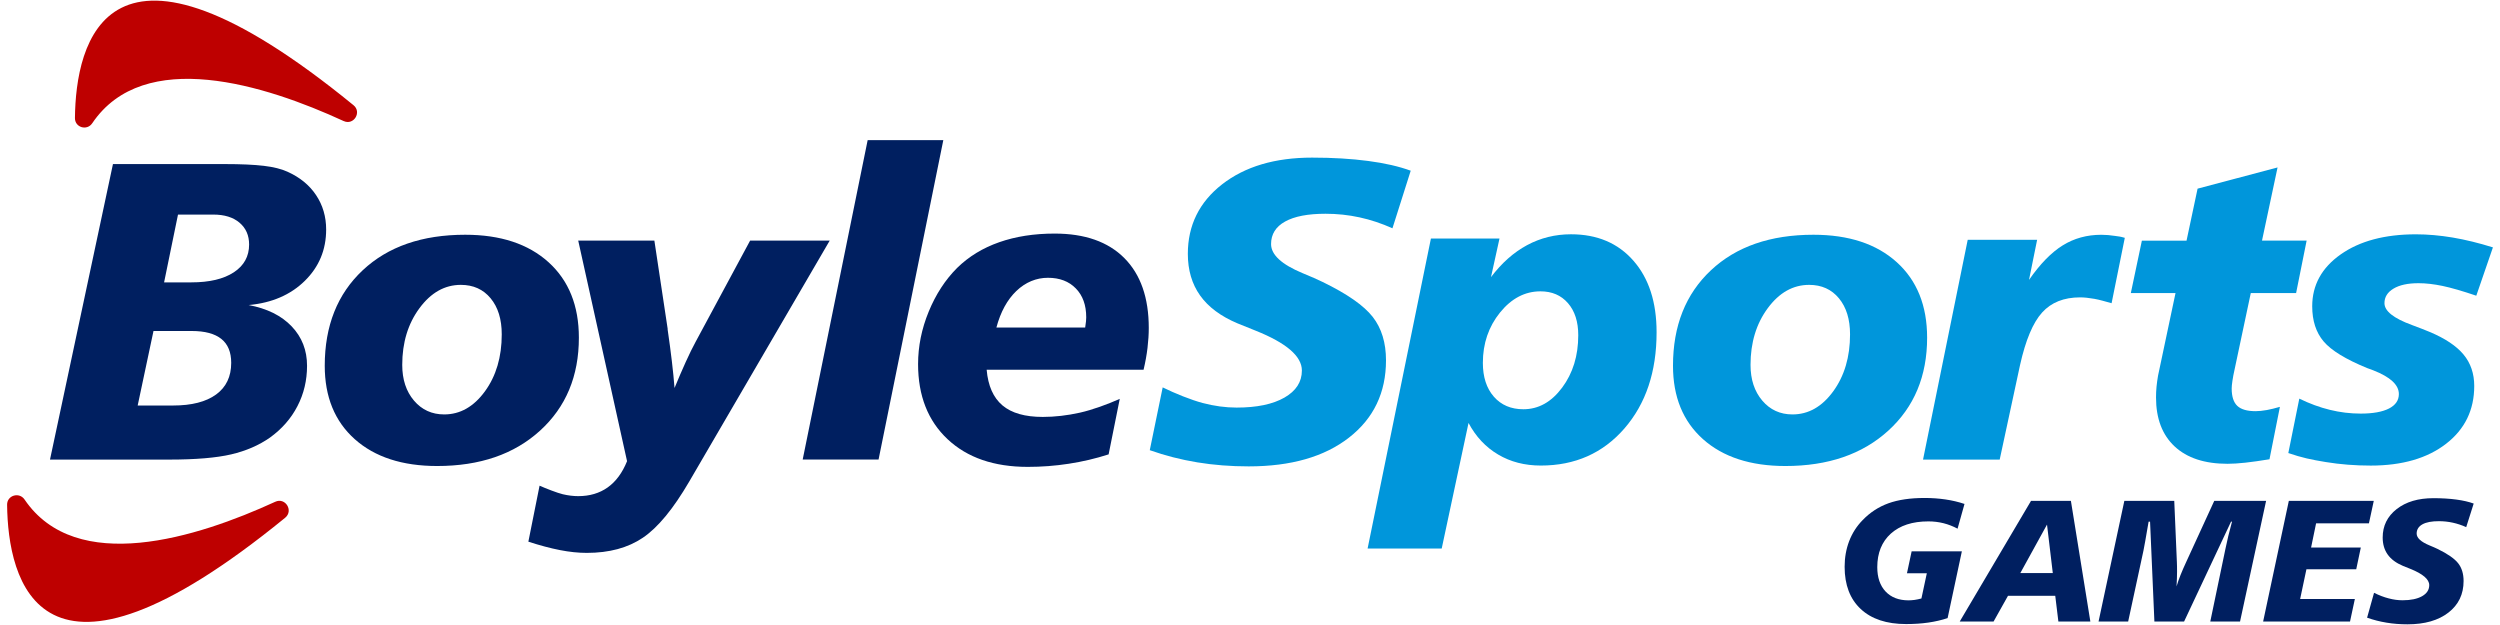
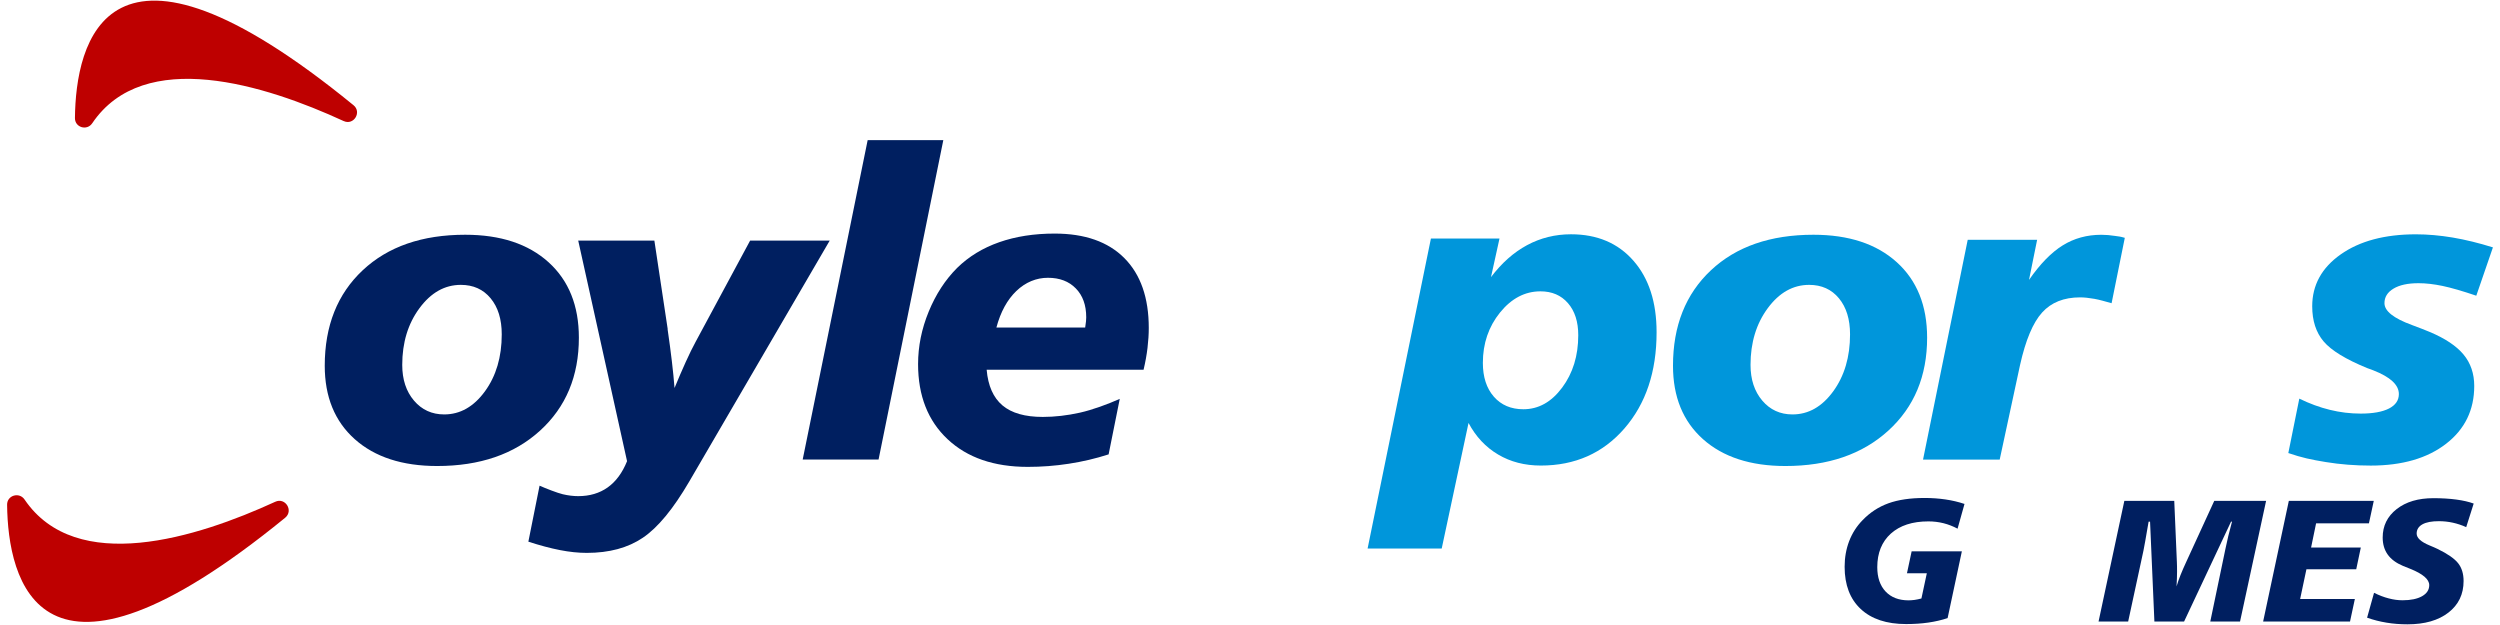
<svg xmlns="http://www.w3.org/2000/svg" width="528px" height="132px" viewBox="0 0 525 132" version="1.1">
  <g id="surface1">
-     <path style=" stroke:none;fill-rule:nonzero;fill:rgb(0%,12.157%,37.647%);fill-opacity:1;" d="M 22.355 34.652 L 45.926 34.652 C 49.383 34.652 52.145 34.777 54.219 35.023 C 56.293 35.27 57.965 35.691 59.223 36.273 C 61.824 37.441 63.84 39.086 65.254 41.207 C 66.672 43.328 67.383 45.758 67.383 48.477 C 67.383 52.754 65.879 56.371 62.863 59.328 C 59.848 62.285 55.898 63.984 51.016 64.426 C 54.906 65.156 57.938 66.66 60.102 68.93 C 62.266 71.199 63.348 73.973 63.348 77.258 C 63.348 80.328 62.672 83.172 61.324 85.773 C 59.98 88.379 58.043 90.59 55.527 92.41 C 53.191 94.047 50.453 95.234 47.324 95.965 C 44.191 96.695 39.82 97.066 34.203 97.066 L 9.059 97.066 L 22.355 34.66 Z M 30.914 69.918 L 27.578 85.645 L 35.039 85.645 C 38.984 85.645 42.02 84.867 44.148 83.312 C 46.27 81.762 47.332 79.535 47.332 76.633 C 47.332 74.379 46.637 72.695 45.246 71.578 C 43.859 70.469 41.773 69.906 38.996 69.906 L 30.922 69.906 Z M 36.094 45.32 L 33.156 59.637 L 38.906 59.637 C 42.742 59.637 45.73 58.926 47.887 57.508 C 50.043 56.09 51.113 54.137 51.113 51.645 C 51.113 49.711 50.438 48.18 49.09 47.035 C 47.746 45.891 45.898 45.32 43.559 45.32 Z M 36.094 45.32 " />
    <path style=" stroke:none;fill-rule:nonzero;fill:rgb(0%,12.157%,37.647%);fill-opacity:1;" d="M 96.75 49.578 C 104.207 49.578 110.074 51.516 114.348 55.379 C 118.621 59.242 120.758 64.559 120.758 71.324 C 120.758 79.438 118.023 85.977 112.555 90.957 C 107.082 95.941 99.836 98.422 90.832 98.422 C 83.461 98.422 77.656 96.527 73.426 92.754 C 69.195 88.977 67.086 83.812 67.086 77.246 C 67.086 68.816 69.758 62.094 75.098 57.086 C 80.434 52.078 87.656 49.578 96.758 49.578 Z M 104.469 70.621 C 104.469 67.426 103.688 64.891 102.121 63 C 100.559 61.105 98.457 60.164 95.824 60.164 C 92.43 60.164 89.52 61.801 87.094 65.086 C 84.664 68.367 83.453 72.363 83.453 77.07 C 83.453 80.141 84.277 82.66 85.93 84.605 C 87.586 86.551 89.715 87.527 92.316 87.527 C 95.684 87.527 98.551 85.898 100.918 82.652 C 103.285 79.402 104.469 75.391 104.469 70.621 Z M 104.469 70.621 " />
    <path style=" stroke:none;fill-rule:nonzero;fill:rgb(0%,12.157%,37.647%);fill-opacity:1;" d="M 120.645 50.809 L 136.703 50.809 L 139.508 69.434 L 139.508 69.609 C 140.211 74.414 140.695 78.523 140.961 81.945 C 141.777 79.957 142.57 78.129 143.324 76.457 C 144.082 74.781 144.785 73.348 145.438 72.152 L 156.93 50.809 L 173.738 50.809 L 144.062 101.711 C 140.695 107.477 137.434 111.438 134.273 113.566 C 131.117 115.707 127.168 116.77 122.43 116.77 C 120.672 116.77 118.789 116.578 116.766 116.18 C 114.742 115.785 112.527 115.195 110.09 114.402 L 112.457 102.574 C 113.688 103.129 116.266 104.133 117.371 104.387 C 118.48 104.645 119.57 104.785 120.617 104.785 C 123.043 104.785 125.121 104.168 126.852 102.938 C 128.578 101.703 129.941 99.863 130.934 97.402 L 120.617 50.801 Z M 120.645 50.809 " />
    <path style=" stroke:none;fill-rule:nonzero;fill:rgb(0%,12.157%,37.647%);fill-opacity:1;" d="M 181.75 29.602 L 197.727 29.602 L 184.051 97.059 L 168.027 97.059 Z M 181.75 29.602 " />
    <path style=" stroke:none;fill-rule:nonzero;fill:rgb(0%,12.157%,37.647%);fill-opacity:1;" d="M 240.02 78.082 L 206.883 78.082 C 207.172 81.48 208.289 83.988 210.215 85.617 C 212.141 87.246 214.984 88.055 218.73 88.055 C 221.27 88.055 223.883 87.754 226.566 87.156 C 229.238 86.559 232.414 85.387 234.992 84.242 L 232.641 95.965 C 229.891 96.848 227.086 97.508 224.219 97.945 C 221.352 98.387 218.465 98.605 215.57 98.605 C 208.43 98.605 202.785 96.66 198.633 92.762 C 194.484 88.871 192.398 83.582 192.398 76.902 C 192.398 73.156 193.145 69.457 194.641 65.816 C 196.137 62.172 198.141 59.09 200.656 56.574 C 203.109 54.172 206.074 52.367 209.547 51.152 C 213.012 49.938 216.918 49.332 221.246 49.332 C 227.621 49.332 232.527 51.055 235.969 54.516 C 239.406 57.973 241.121 62.895 241.121 69.273 C 241.121 70.594 241.031 71.992 240.855 73.473 C 240.68 74.949 240.398 76.5 240.02 78.102 Z M 227.691 69.168 C 227.777 68.586 227.84 68.137 227.867 67.832 C 227.895 67.523 227.91 67.25 227.91 67.02 C 227.91 64.441 227.18 62.41 225.711 60.914 C 224.254 59.418 222.293 58.668 219.828 58.668 C 217.367 58.668 215.09 59.602 213.152 61.457 C 211.219 63.316 209.82 65.887 208.941 69.168 Z M 227.691 69.168 " />
-     <path style=" stroke:none;fill-rule:nonzero;fill:rgb(0%,58.824%,85.882%);fill-opacity:1;" d="M 296.445 36.051 L 292.586 48.215 C 290.301 47.191 287.996 46.418 285.648 45.91 C 283.309 45.398 280.906 45.145 278.453 45.145 C 274.734 45.145 271.895 45.688 269.914 46.789 C 267.934 47.887 266.949 49.473 266.949 51.551 C 266.949 53.801 269.176 55.852 273.625 57.699 C 275.41 58.43 276.816 59.047 277.836 59.551 C 283.02 62.066 286.543 64.531 288.418 66.926 C 290.289 69.328 291.223 72.391 291.223 76.102 C 291.223 82.922 288.621 88.363 283.414 92.418 C 278.207 96.477 271.137 98.5 262.219 98.5 C 258.445 98.5 254.824 98.219 251.355 97.648 C 247.891 97.074 244.551 96.223 241.332 95.078 L 244.059 81.816 C 246.66 83.098 250.055 84.465 252.5 85.113 C 254.945 85.758 257.336 86.082 259.676 86.082 C 263.949 86.082 267.312 85.379 269.773 83.973 C 272.227 82.562 273.457 80.66 273.457 78.258 C 273.457 75.242 270.195 72.434 263.668 69.828 C 262.035 69.188 260.758 68.676 259.852 68.289 C 256.309 66.793 253.68 64.828 251.957 62.402 C 250.23 59.973 249.371 57.039 249.371 53.617 C 249.371 47.59 251.789 42.688 256.609 38.93 C 261.438 35.172 267.77 33.289 275.613 33.289 C 279.977 33.289 283.914 33.527 287.441 33.992 C 290.969 34.457 293.977 35.145 296.465 36.059 Z M 296.445 36.051 " />
    <path style=" stroke:none;fill-rule:nonzero;fill:rgb(0%,58.824%,85.882%);fill-opacity:1;" d="M 308.652 89.332 L 302.988 115.855 L 287.336 115.855 L 300.711 50.371 L 315.195 50.371 L 313.395 58.535 C 315.645 55.555 318.195 53.293 321.027 51.77 C 323.867 50.246 326.957 49.48 330.289 49.48 C 335.82 49.48 340.219 51.34 343.48 55.062 C 346.742 58.785 348.371 63.816 348.371 70.172 C 348.371 78.516 346.102 85.289 341.562 90.508 C 337.023 95.719 331.148 98.324 323.922 98.324 C 320.527 98.324 317.52 97.551 314.898 95.992 C 312.277 94.445 310.191 92.219 308.645 89.312 Z M 331.828 70.797 C 331.828 67.953 331.105 65.699 329.656 64.027 C 328.203 62.355 326.27 61.531 323.844 61.531 C 320.562 61.531 317.723 63.027 315.301 66.008 C 312.895 68.992 311.68 72.539 311.68 76.641 C 311.68 79.625 312.453 82.008 314 83.777 C 315.547 85.547 317.633 86.434 320.234 86.434 C 323.43 86.434 326.156 84.914 328.426 81.867 C 330.691 78.824 331.828 75.137 331.828 70.797 Z M 331.828 70.797 " />
    <path style=" stroke:none;fill-rule:nonzero;fill:rgb(0%,58.824%,85.882%);fill-opacity:1;" d="M 381.5 49.578 C 388.957 49.578 394.824 51.516 399.098 55.379 C 403.371 59.242 405.508 64.559 405.508 71.324 C 405.508 79.438 402.773 85.977 397.305 90.957 C 391.832 95.941 384.586 98.422 375.582 98.422 C 368.211 98.422 362.406 96.527 358.176 92.754 C 353.945 88.977 351.836 83.812 351.836 77.246 C 351.836 68.816 354.508 62.094 359.848 57.086 C 365.184 52.078 372.406 49.578 381.508 49.578 Z M 389.23 70.621 C 389.23 67.426 388.445 64.891 386.883 63 C 385.316 61.105 383.215 60.164 380.586 60.164 C 377.191 60.164 374.277 61.801 371.852 65.086 C 369.426 68.367 368.211 72.363 368.211 77.07 C 368.211 80.141 369.039 82.66 370.691 84.605 C 372.344 86.551 374.473 87.527 377.074 87.527 C 380.445 87.527 383.312 85.898 385.676 82.652 C 388.043 79.402 389.23 75.391 389.23 70.621 Z M 389.23 70.621 " />
    <path style=" stroke:none;fill-rule:nonzero;fill:rgb(0%,58.824%,85.882%);fill-opacity:1;" d="M 447.258 50.23 L 444.469 64.039 C 442.973 63.625 441.98 63.324 440.828 63.113 C 439.676 62.91 438.672 62.805 437.82 62.805 C 434.398 62.805 431.715 63.871 429.789 66.008 C 427.855 68.148 426.309 71.836 425.137 77.078 L 420.836 97.066 L 404.645 97.066 L 414.082 50.645 L 428.742 50.645 L 427.027 59.117 C 429.367 55.746 431.742 53.316 434.133 51.832 C 436.535 50.336 439.254 49.586 442.297 49.586 C 443.227 49.586 444.195 49.668 445.188 49.824 C 446.184 49.984 446.113 49.902 447.258 50.23 Z M 447.258 50.23 " />
-     <path style=" stroke:none;fill-rule:nonzero;fill:rgb(0%,58.824%,85.882%);fill-opacity:1;" d="M 479.523 35.355 L 476.234 50.82 L 485.66 50.82 L 483.438 61.891 L 473.867 61.891 L 470.449 78.012 C 470.246 78.918 470.086 79.73 469.988 80.426 C 469.883 81.129 469.832 81.664 469.832 82.051 C 469.832 83.75 470.227 84.973 471.02 85.723 C 471.809 86.469 473.094 86.84 474.879 86.84 C 475.559 86.84 476.34 86.762 477.246 86.602 C 478.152 86.445 478.961 86.215 480.016 85.926 L 477.816 96.996 C 475.855 97.32 474.148 97.559 472.707 97.719 C 471.258 97.875 470.008 97.953 468.953 97.953 C 464.125 97.953 460.402 96.73 457.781 94.285 C 455.164 91.84 453.852 88.398 453.852 83.945 C 453.852 83.188 453.887 82.43 453.957 81.684 C 454.027 80.934 454.141 80.152 454.281 79.332 L 457.969 61.898 L 448.531 61.898 L 450.863 50.828 L 460.297 50.828 L 462.629 39.844 L 479.523 35.363 Z M 479.523 35.355 " />
    <path style=" stroke:none;fill-rule:nonzero;fill:rgb(0%,58.824%,85.882%);fill-opacity:1;" d="M 525 52.262 L 521.492 62.453 C 518.562 61.457 516.188 60.773 514.359 60.387 C 512.531 60.008 510.84 59.812 509.293 59.812 C 507.043 59.812 505.273 60.191 504.008 60.957 C 502.73 61.723 502.098 62.742 502.098 64.027 C 502.098 65.699 504.035 67.23 507.895 68.641 C 509.477 69.23 510.719 69.715 511.625 70.094 C 514.902 71.465 517.297 73.066 518.801 74.879 C 520.305 76.691 521.059 78.902 521.059 81.516 C 521.059 86.586 519.082 90.652 515.113 93.723 C 511.148 96.793 505.844 98.332 499.207 98.332 C 495.926 98.332 492.758 98.086 489.707 97.586 C 486.648 97.082 484.688 96.68 481.793 95.684 L 484.113 84.191 C 486.277 85.246 488.434 86.039 490.57 86.559 C 492.707 87.086 494.871 87.352 497.07 87.352 C 499.672 87.352 501.668 86.988 503.059 86.277 C 504.445 85.562 505.141 84.543 505.141 83.223 C 505.141 81.285 503.34 79.625 499.742 78.215 C 499.152 78.012 498.723 77.844 498.422 77.73 C 493.922 75.883 490.859 74.016 489.25 72.109 C 487.641 70.207 486.84 67.734 486.84 64.688 C 486.84 60.211 488.844 56.559 492.855 53.73 C 496.867 50.906 502.16 49.488 508.746 49.488 C 511.238 49.488 513.82 49.719 516.512 50.168 C 519.203 50.625 522.047 51.32 525.027 52.254 Z M 525 52.262 " />
    <path style=" stroke:none;fill-rule:nonzero;fill:rgb(74.51%,0%,0%);fill-opacity:1;" d="M 71.086 25.57 C 54.492 17.922 28.898 9.859 17.977 26.035 C 16.859 27.684 14.309 26.918 14.328 24.926 C 14.492 9.27 20.766 -20.582 73.16 22.219 C 74.965 23.688 73.207 26.539 71.094 25.57 Z M 71.086 25.57 " />
    <path style=" stroke:none;fill-rule:nonzero;fill:rgb(74.51%,0%,0%);fill-opacity:1;" d="M 56.637 105.973 C 40.051 113.594 14.598 121.566 3.684 105.496 C 2.559 103.844 -0.027 104.609 0 106.613 C 0.176 122.27 6.5 151.965 58.723 109.352 C 60.543 107.863 58.766 104.988 56.637 105.973 Z M 56.637 105.973 " />
    <path style=" stroke:none;fill-rule:nonzero;fill:rgb(0%,12.157%,37.647%);fill-opacity:1;" d="M 413.406 106.422 L 411.938 111.656 C 410.98 111.148 409.992 110.762 408.973 110.504 C 407.953 110.25 406.891 110.117 405.773 110.117 C 402.402 110.117 399.766 110.98 397.848 112.695 C 395.941 114.422 394.98 116.781 394.98 119.781 C 394.98 121.973 395.57 123.688 396.738 124.93 C 397.91 126.168 399.527 126.793 401.578 126.793 C 401.992 126.793 402.422 126.758 402.871 126.699 C 403.309 126.637 403.793 126.531 404.305 126.398 L 405.445 121.074 L 401.25 121.074 L 402.238 116.445 L 412.844 116.445 L 409.836 130.543 C 408.57 130.965 407.223 131.273 405.789 131.484 C 404.355 131.695 402.781 131.801 401.074 131.801 C 396.953 131.801 393.758 130.746 391.488 128.625 C 389.223 126.512 388.086 123.539 388.086 119.711 C 388.086 117.773 388.402 115.969 389.043 114.289 C 389.688 112.609 390.629 111.137 391.867 109.871 C 393.426 108.242 395.246 107.055 397.328 106.297 C 399.422 105.543 401.965 105.172 404.965 105.172 C 406.504 105.172 407.973 105.277 409.367 105.48 C 410.766 105.684 412.113 106 413.398 106.43 Z M 413.406 106.422 " />
-     <path style=" stroke:none;fill-rule:nonzero;fill:rgb(0%,12.157%,37.647%);fill-opacity:1;" d="M 427.434 105.789 L 435.875 105.789 L 439.984 131.266 L 433.23 131.266 L 432.57 125.836 L 422.586 125.836 L 419.543 131.266 L 412.395 131.266 L 427.449 105.789 Z M 430.836 110.777 L 425.191 121.031 L 432.051 121.031 L 430.828 110.777 Z M 430.836 110.777 " />
    <path style=" stroke:none;fill-rule:nonzero;fill:rgb(0%,12.157%,37.647%);fill-opacity:1;" d="M 447.152 105.789 L 457.703 105.789 L 458.258 118.734 C 458.266 119.008 458.277 119.297 458.285 119.605 C 458.285 119.914 458.293 120.289 458.293 120.758 C 458.293 121.152 458.285 121.602 458.266 122.121 C 458.25 122.633 458.223 123.211 458.188 123.848 C 458.418 123.082 458.699 122.27 459.039 121.418 C 459.383 120.562 459.789 119.629 460.254 118.629 L 466.148 105.789 L 477.098 105.789 L 471.598 131.266 L 465.312 131.266 L 468.52 115.883 C 468.688 115.035 468.891 114.141 469.121 113.188 C 469.348 112.246 469.613 111.242 469.902 110.18 L 469.691 110.18 L 459.781 131.266 L 453.508 131.266 L 452.594 110.18 L 452.285 110.18 C 451.996 111.824 451.758 113.199 451.574 114.281 C 451.379 115.363 451.258 116.039 451.195 116.312 L 447.969 131.266 L 441.715 131.266 L 447.16 105.789 Z M 447.152 105.789 " />
    <path style=" stroke:none;fill-rule:nonzero;fill:rgb(0%,12.157%,37.647%);fill-opacity:1;" d="M 481.898 105.789 L 499.84 105.789 L 498.82 110.523 L 487.66 110.523 L 486.602 115.637 L 497.105 115.637 L 496.137 120.23 L 485.617 120.23 L 484.289 126.504 L 495.848 126.504 L 494.824 131.273 L 476.473 131.273 L 481.898 105.797 Z M 481.898 105.789 " />
    <path style=" stroke:none;fill-rule:nonzero;fill:rgb(0%,12.157%,37.647%);fill-opacity:1;" d="M 520.938 106.367 L 519.363 111.332 C 518.43 110.91 517.488 110.602 516.531 110.391 C 515.57 110.18 514.598 110.074 513.594 110.074 C 512.07 110.074 510.91 110.293 510.109 110.742 C 509.309 111.191 508.898 111.844 508.898 112.688 C 508.898 113.609 509.805 114.445 511.625 115.195 C 512.352 115.496 512.926 115.742 513.348 115.953 C 515.457 116.98 516.898 117.984 517.664 118.961 C 518.43 119.938 518.809 121.188 518.809 122.711 C 518.809 125.5 517.746 127.719 515.617 129.371 C 513.488 131.027 510.602 131.855 506.961 131.855 C 505.422 131.855 503.945 131.742 502.531 131.504 C 501.113 131.273 499.75 130.922 498.43 130.457 L 499.898 125.203 C 500.965 125.73 501.992 126.125 502.996 126.379 C 503.988 126.645 504.965 126.777 505.926 126.777 C 507.664 126.777 509.039 126.488 510.051 125.914 C 511.051 125.344 511.555 124.566 511.555 123.582 C 511.555 122.352 510.215 121.207 507.559 120.141 C 506.891 119.879 506.375 119.664 506.004 119.516 C 504.562 118.91 503.48 118.109 502.777 117.113 C 502.074 116.121 501.723 114.922 501.723 113.523 C 501.723 111.059 502.707 109.062 504.676 107.52 C 506.645 105.98 509.23 105.215 512.434 105.215 C 514.211 105.215 515.82 105.312 517.262 105.504 C 518.703 105.699 519.926 105.98 520.945 106.352 Z M 520.938 106.367 " />
  </g>
</svg>